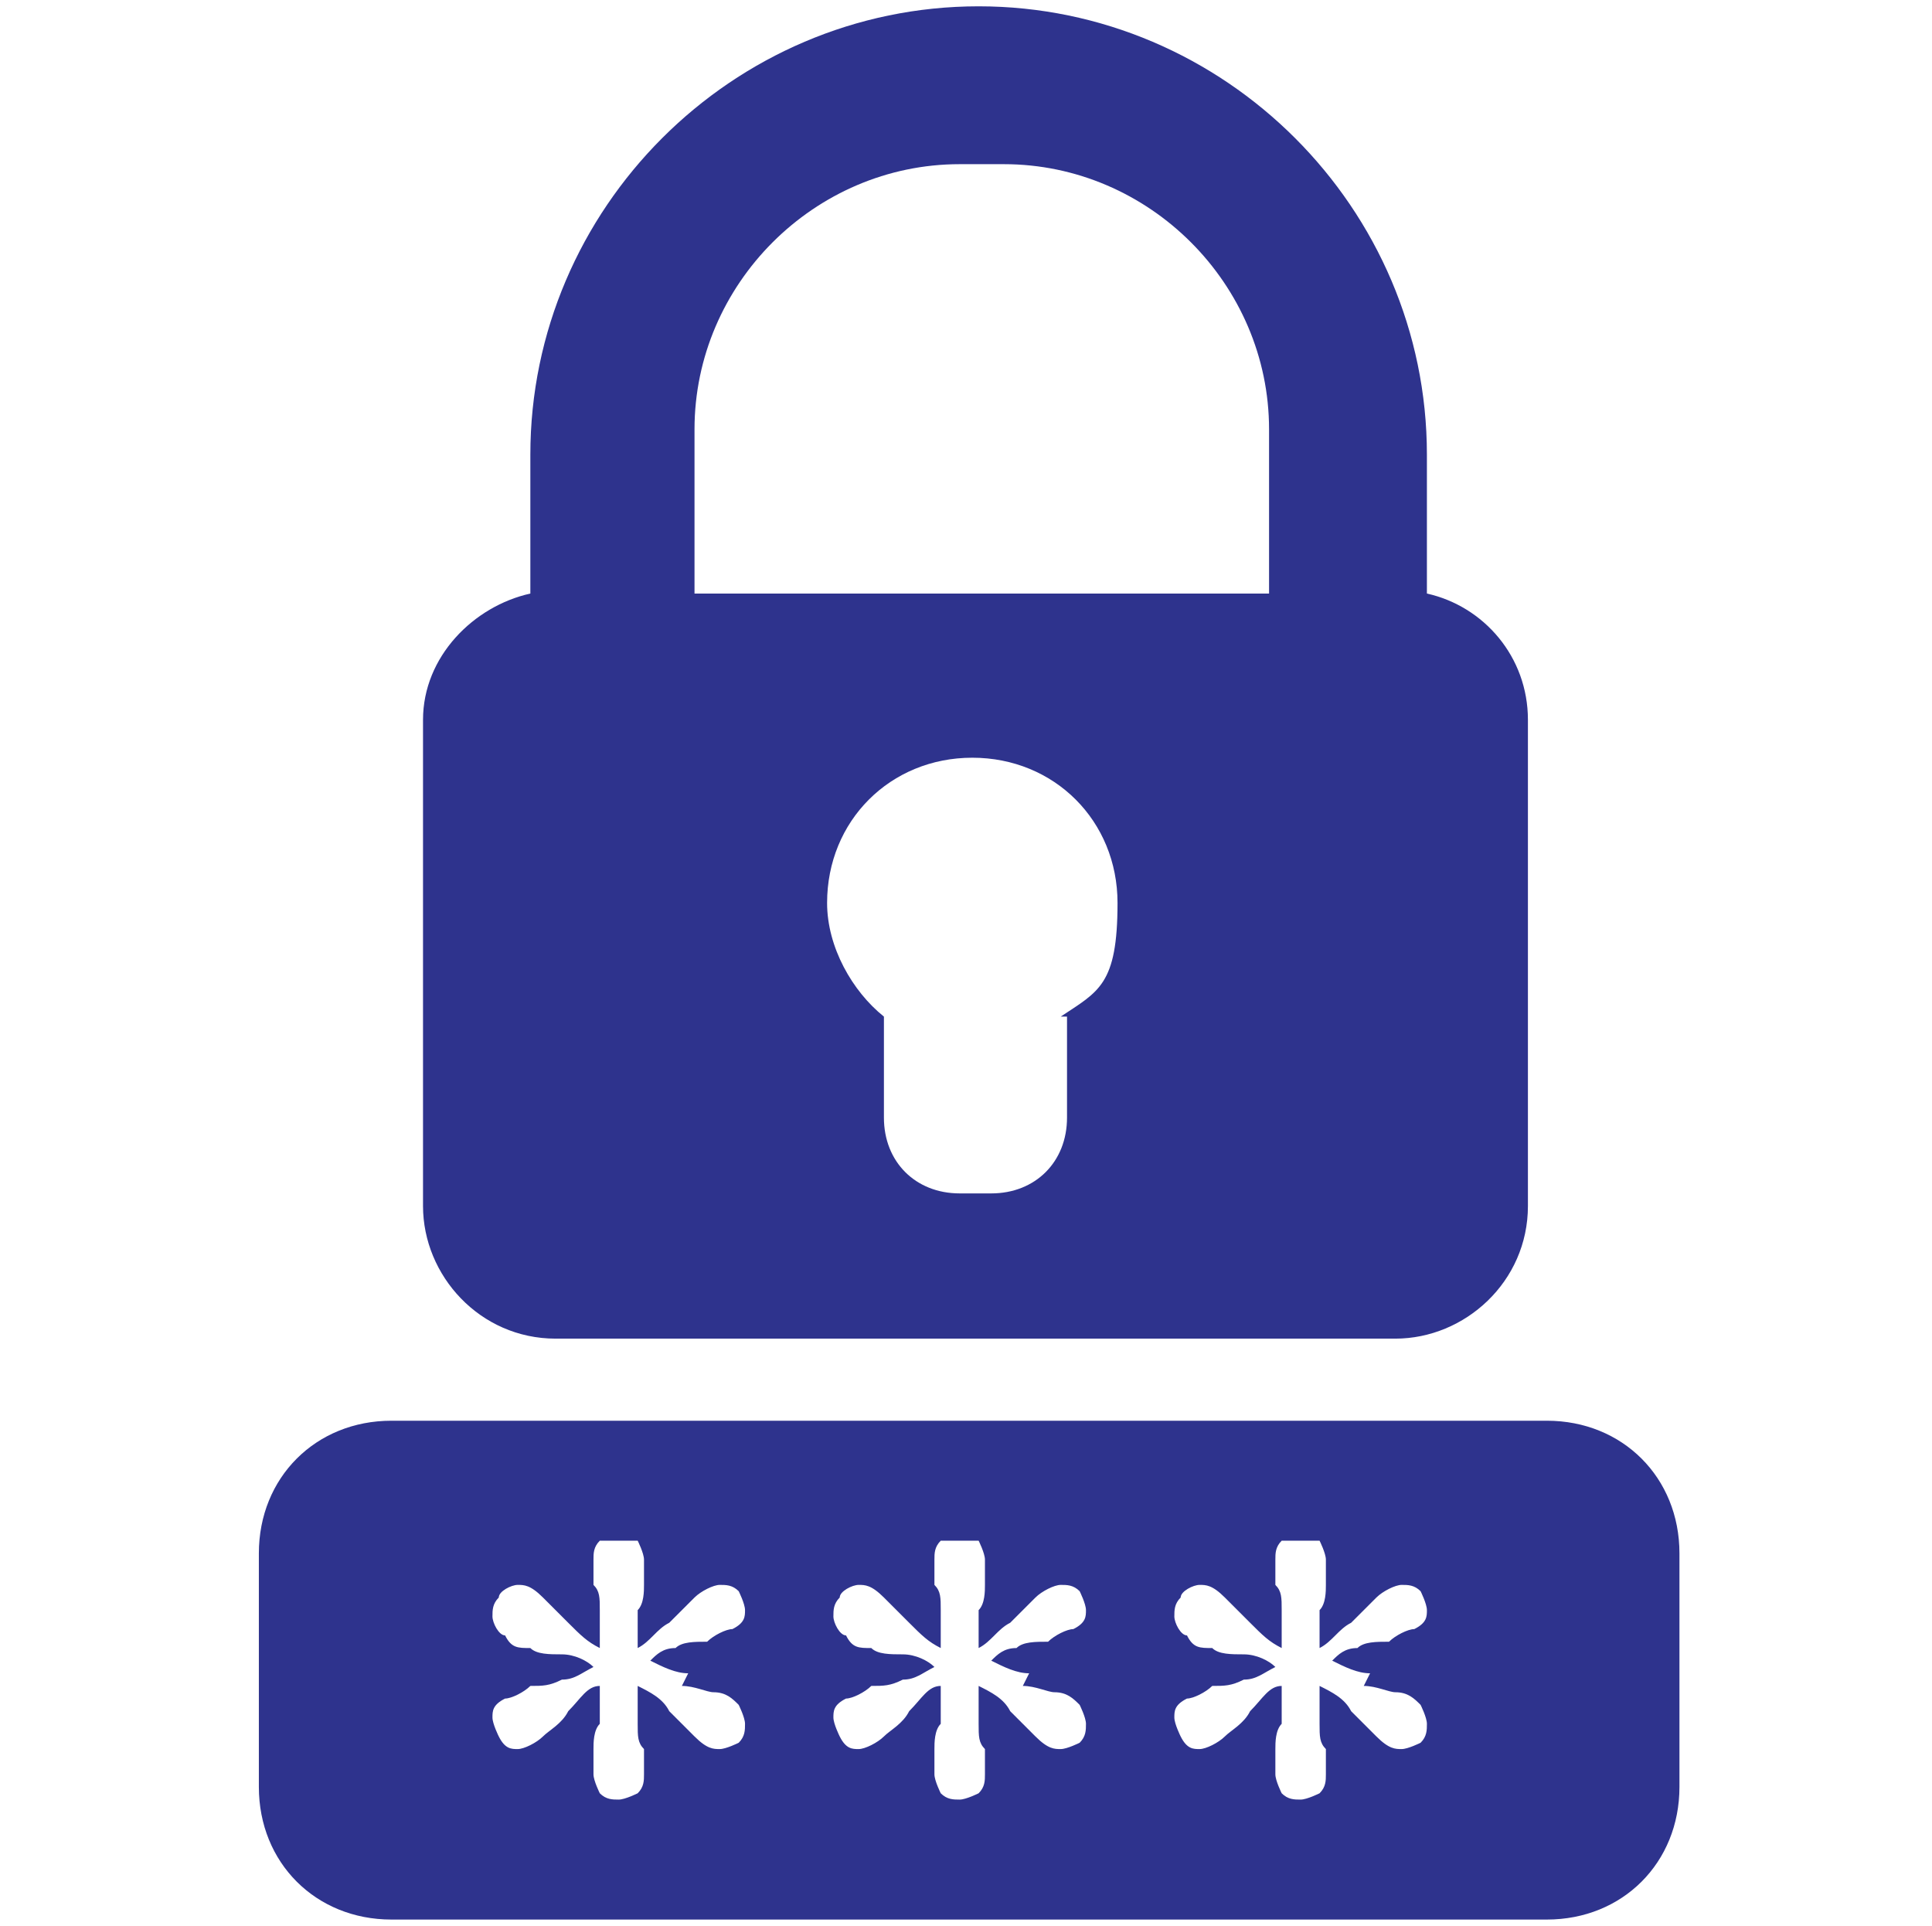
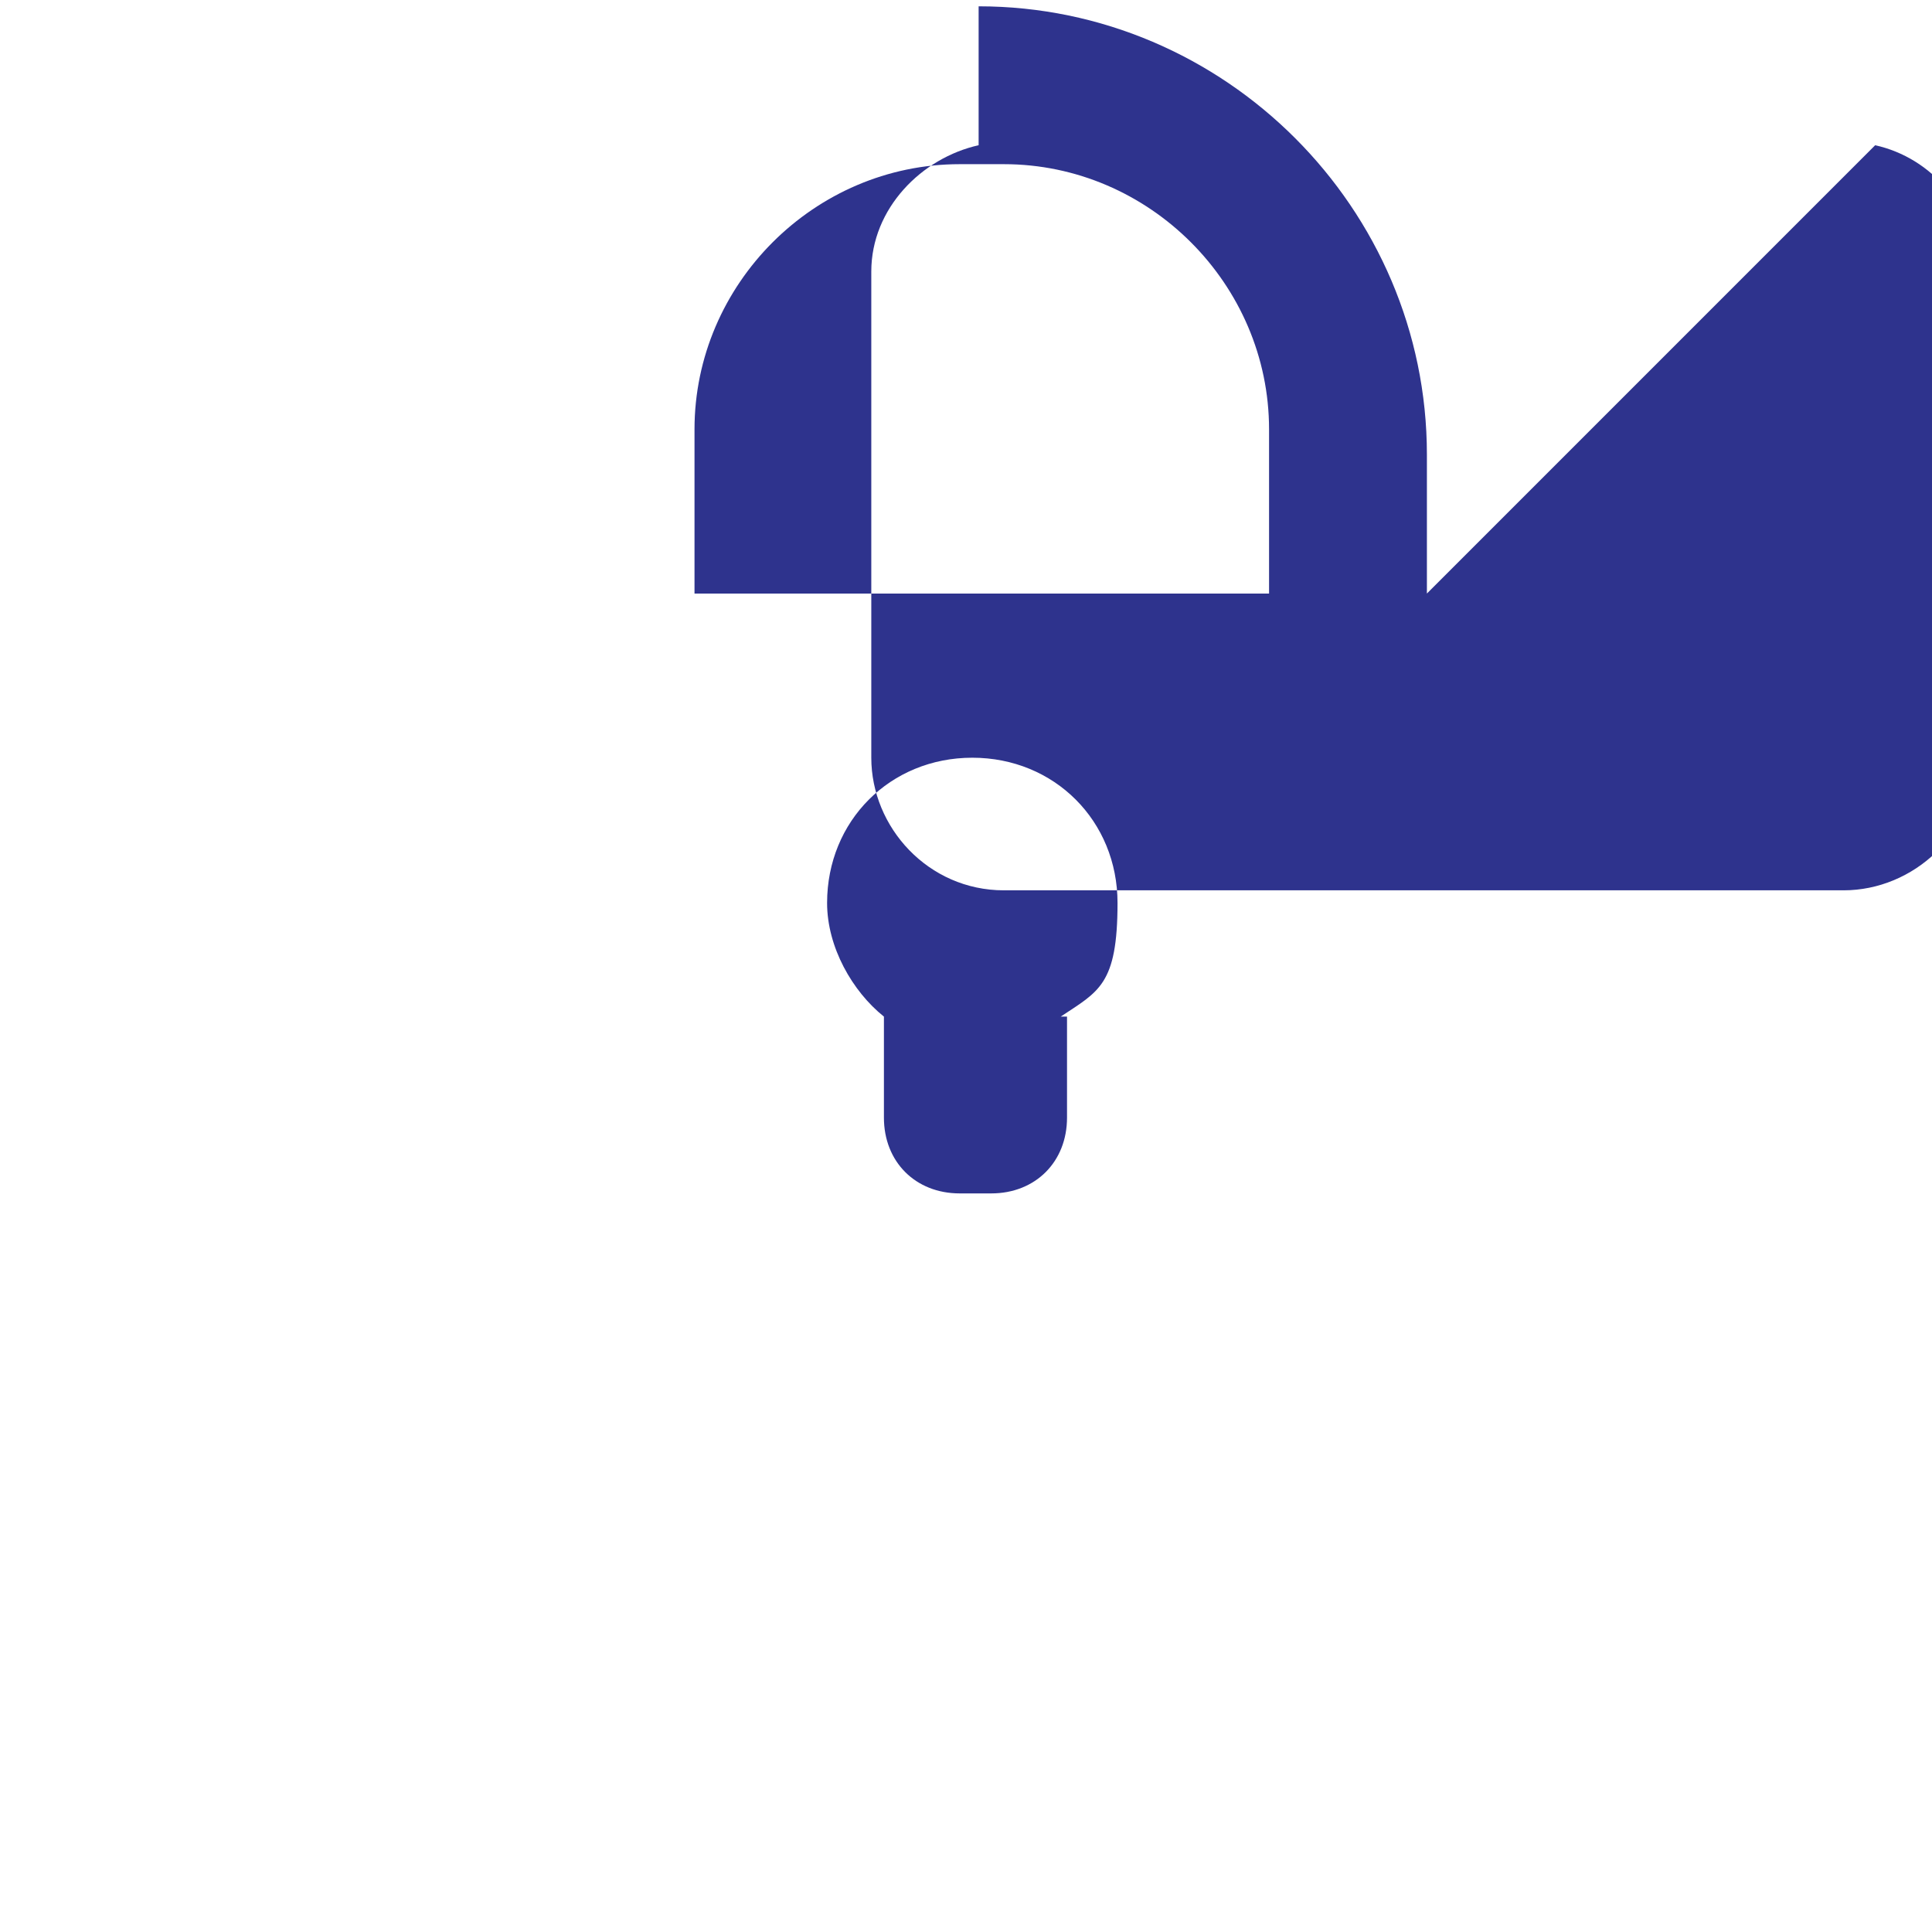
<svg xmlns="http://www.w3.org/2000/svg" id="Capa_2" version="1.1" viewBox="0 0 30.6 30.5">
  <defs>
    <style>
      .st0 {
        fill: #2e338d;
      }
    </style>
  </defs>
-   <path class="st0" d="M22.6,9.4v-2.2C22.6,3.3,19.4.1,15.5.1h0c-3.9,0-7.1,3.2-7.1,7.1v2.2c-.9.2-1.7,1-1.7,2v7.7c0,1.1.9,2.1,2.1,2.1h13.3c1.1,0,2.1-.9,2.1-2.1v-7.7c0-1-.7-1.8-1.6-2ZM15.2,2.6h.7c2.3,0,4.2,1.9,4.2,4.2v2.6h-9.1v-2.6c0-2.3,1.9-4.2,4.2-4.2ZM16.9,16.1s0,0,0,.2v1.4c0,.7-.5,1.2-1.2,1.2h-.5c-.7,0-1.2-.5-1.2-1.2v-1.4c0,0,0-.1,0-.2-.5-.4-.9-1.1-.9-1.8,0-1.3,1-2.3,2.3-2.3s2.3,1,2.3,2.3-.3,1.4-.9,1.8Z" />
-   <path class="st0" d="M24.5,22.5H6.2c-1.2,0-2.1.9-2.1,2.1v3.7c0,1.2.9,2.1,2.1,2.1h18.3c1.2,0,2.1-.9,2.1-2.1v-3.7c0-1.2-.9-2.1-2.1-2.1ZM10.8,26.7c.2,0,.4.1.5.1.2,0,.3.1.4.2,0,0,.1.2.1.3s0,.2-.1.3c0,0-.2.1-.3.1s-.2,0-.4-.2c-.1-.1-.3-.3-.4-.4-.1-.2-.3-.3-.5-.4h0c0,.2,0,.4,0,.6,0,.2,0,.3.1.4,0,.1,0,.3,0,.4s0,.2-.1.3c0,0-.2.1-.3.1s-.2,0-.3-.1c0,0-.1-.2-.1-.3s0-.3,0-.4c0-.1,0-.3.1-.4,0-.2,0-.4,0-.6h0c-.2,0-.3.2-.5.4-.1.2-.3.3-.4.4-.1.1-.3.2-.4.2-.1,0-.2,0-.3-.2,0,0-.1-.2-.1-.3s0-.2.2-.3c.1,0,.3-.1.4-.2.2,0,.3,0,.5-.1.2,0,.3-.1.5-.2h0c-.1-.1-.3-.2-.5-.2-.2,0-.4,0-.5-.1-.2,0-.3,0-.4-.2-.1,0-.2-.2-.2-.3s0-.2.1-.3c0-.1.2-.2.3-.2s.2,0,.4.2c.1.1.3.3.4.4.2.2.3.3.5.4h0c0-.3,0-.5,0-.6,0-.2,0-.3-.1-.4,0-.1,0-.3,0-.4s0-.2.1-.3c0,0,.2,0,.3,0s.2,0,.3,0c0,0,.1.2.1.3s0,.3,0,.4c0,.1,0,.3-.1.4,0,.2,0,.4,0,.6h0c.2-.1.3-.3.5-.4.2-.2.3-.3.4-.4.1-.1.3-.2.4-.2s.2,0,.3.1c0,0,.1.2.1.3s0,.2-.2.3c-.1,0-.3.1-.4.2-.2,0-.4,0-.5.1-.2,0-.3.1-.4.2h0c.2.1.4.2.6.2ZM16.2,26.7c.2,0,.4.1.5.1.2,0,.3.1.4.2,0,0,.1.2.1.3s0,.2-.1.3c0,0-.2.1-.3.1s-.2,0-.4-.2c-.1-.1-.3-.3-.4-.4-.1-.2-.3-.3-.5-.4h0c0,.2,0,.4,0,.6,0,.2,0,.3.1.4,0,.1,0,.3,0,.4s0,.2-.1.3c0,0-.2.1-.3.1s-.2,0-.3-.1c0,0-.1-.2-.1-.3s0-.3,0-.4c0-.1,0-.3.1-.4,0-.2,0-.4,0-.6h0c-.2,0-.3.2-.5.4-.1.2-.3.3-.4.4-.1.1-.3.2-.4.2-.1,0-.2,0-.3-.2,0,0-.1-.2-.1-.3s0-.2.2-.3c.1,0,.3-.1.4-.2.2,0,.3,0,.5-.1.2,0,.3-.1.5-.2h0c-.1-.1-.3-.2-.5-.2-.2,0-.4,0-.5-.1-.2,0-.3,0-.4-.2-.1,0-.2-.2-.2-.3s0-.2.1-.3c0-.1.2-.2.3-.2s.2,0,.4.2c.1.1.3.3.4.4.2.2.3.3.5.4h0c0-.3,0-.5,0-.6,0-.2,0-.3-.1-.4,0-.1,0-.3,0-.4s0-.2.1-.3c0,0,.2,0,.3,0s.2,0,.3,0c0,0,.1.2.1.3s0,.3,0,.4c0,.1,0,.3-.1.4,0,.2,0,.4,0,.6h0c.2-.1.3-.3.5-.4.2-.2.3-.3.4-.4.1-.1.3-.2.4-.2s.2,0,.3.1c0,0,.1.2.1.3s0,.2-.2.3c-.1,0-.3.1-.4.2-.2,0-.4,0-.5.1-.2,0-.3.1-.4.2h0c.2.1.4.2.6.2ZM21.6,26.7c.2,0,.4.1.5.1.2,0,.3.1.4.2,0,0,.1.2.1.3s0,.2-.1.3c0,0-.2.1-.3.1s-.2,0-.4-.2c-.1-.1-.3-.3-.4-.4-.1-.2-.3-.3-.5-.4h0c0,.2,0,.4,0,.6,0,.2,0,.3.1.4,0,.1,0,.3,0,.4s0,.2-.1.3c0,0-.2.1-.3.1s-.2,0-.3-.1c0,0-.1-.2-.1-.3s0-.3,0-.4c0-.1,0-.3.1-.4,0-.2,0-.4,0-.6h0c-.2,0-.3.2-.5.4-.1.2-.3.3-.4.4-.1.1-.3.2-.4.2-.1,0-.2,0-.3-.2,0,0-.1-.2-.1-.3s0-.2.2-.3c.1,0,.3-.1.4-.2.2,0,.3,0,.5-.1.2,0,.3-.1.5-.2h0c-.1-.1-.3-.2-.5-.2-.2,0-.4,0-.5-.1-.2,0-.3,0-.4-.2-.1,0-.2-.2-.2-.3s0-.2.1-.3c0-.1.2-.2.3-.2s.2,0,.4.2c.1.1.3.3.4.4.2.2.3.3.5.4h0c0-.3,0-.5,0-.6,0-.2,0-.3-.1-.4,0-.1,0-.3,0-.4s0-.2.1-.3c0,0,.2,0,.3,0s.2,0,.3,0c0,0,.1.2.1.3s0,.3,0,.4c0,.1,0,.3-.1.4,0,.2,0,.4,0,.6h0c.2-.1.3-.3.5-.4.2-.2.3-.3.4-.4.1-.1.3-.2.4-.2s.2,0,.3.1c0,0,.1.2.1.3s0,.2-.2.3c-.1,0-.3.1-.4.2-.2,0-.4,0-.5.1-.2,0-.3.1-.4.2h0c.2.1.4.2.6.2Z" />
+   <path class="st0" d="M22.6,9.4v-2.2C22.6,3.3,19.4.1,15.5.1h0v2.2c-.9.2-1.7,1-1.7,2v7.7c0,1.1.9,2.1,2.1,2.1h13.3c1.1,0,2.1-.9,2.1-2.1v-7.7c0-1-.7-1.8-1.6-2ZM15.2,2.6h.7c2.3,0,4.2,1.9,4.2,4.2v2.6h-9.1v-2.6c0-2.3,1.9-4.2,4.2-4.2ZM16.9,16.1s0,0,0,.2v1.4c0,.7-.5,1.2-1.2,1.2h-.5c-.7,0-1.2-.5-1.2-1.2v-1.4c0,0,0-.1,0-.2-.5-.4-.9-1.1-.9-1.8,0-1.3,1-2.3,2.3-2.3s2.3,1,2.3,2.3-.3,1.4-.9,1.8Z" />
</svg>